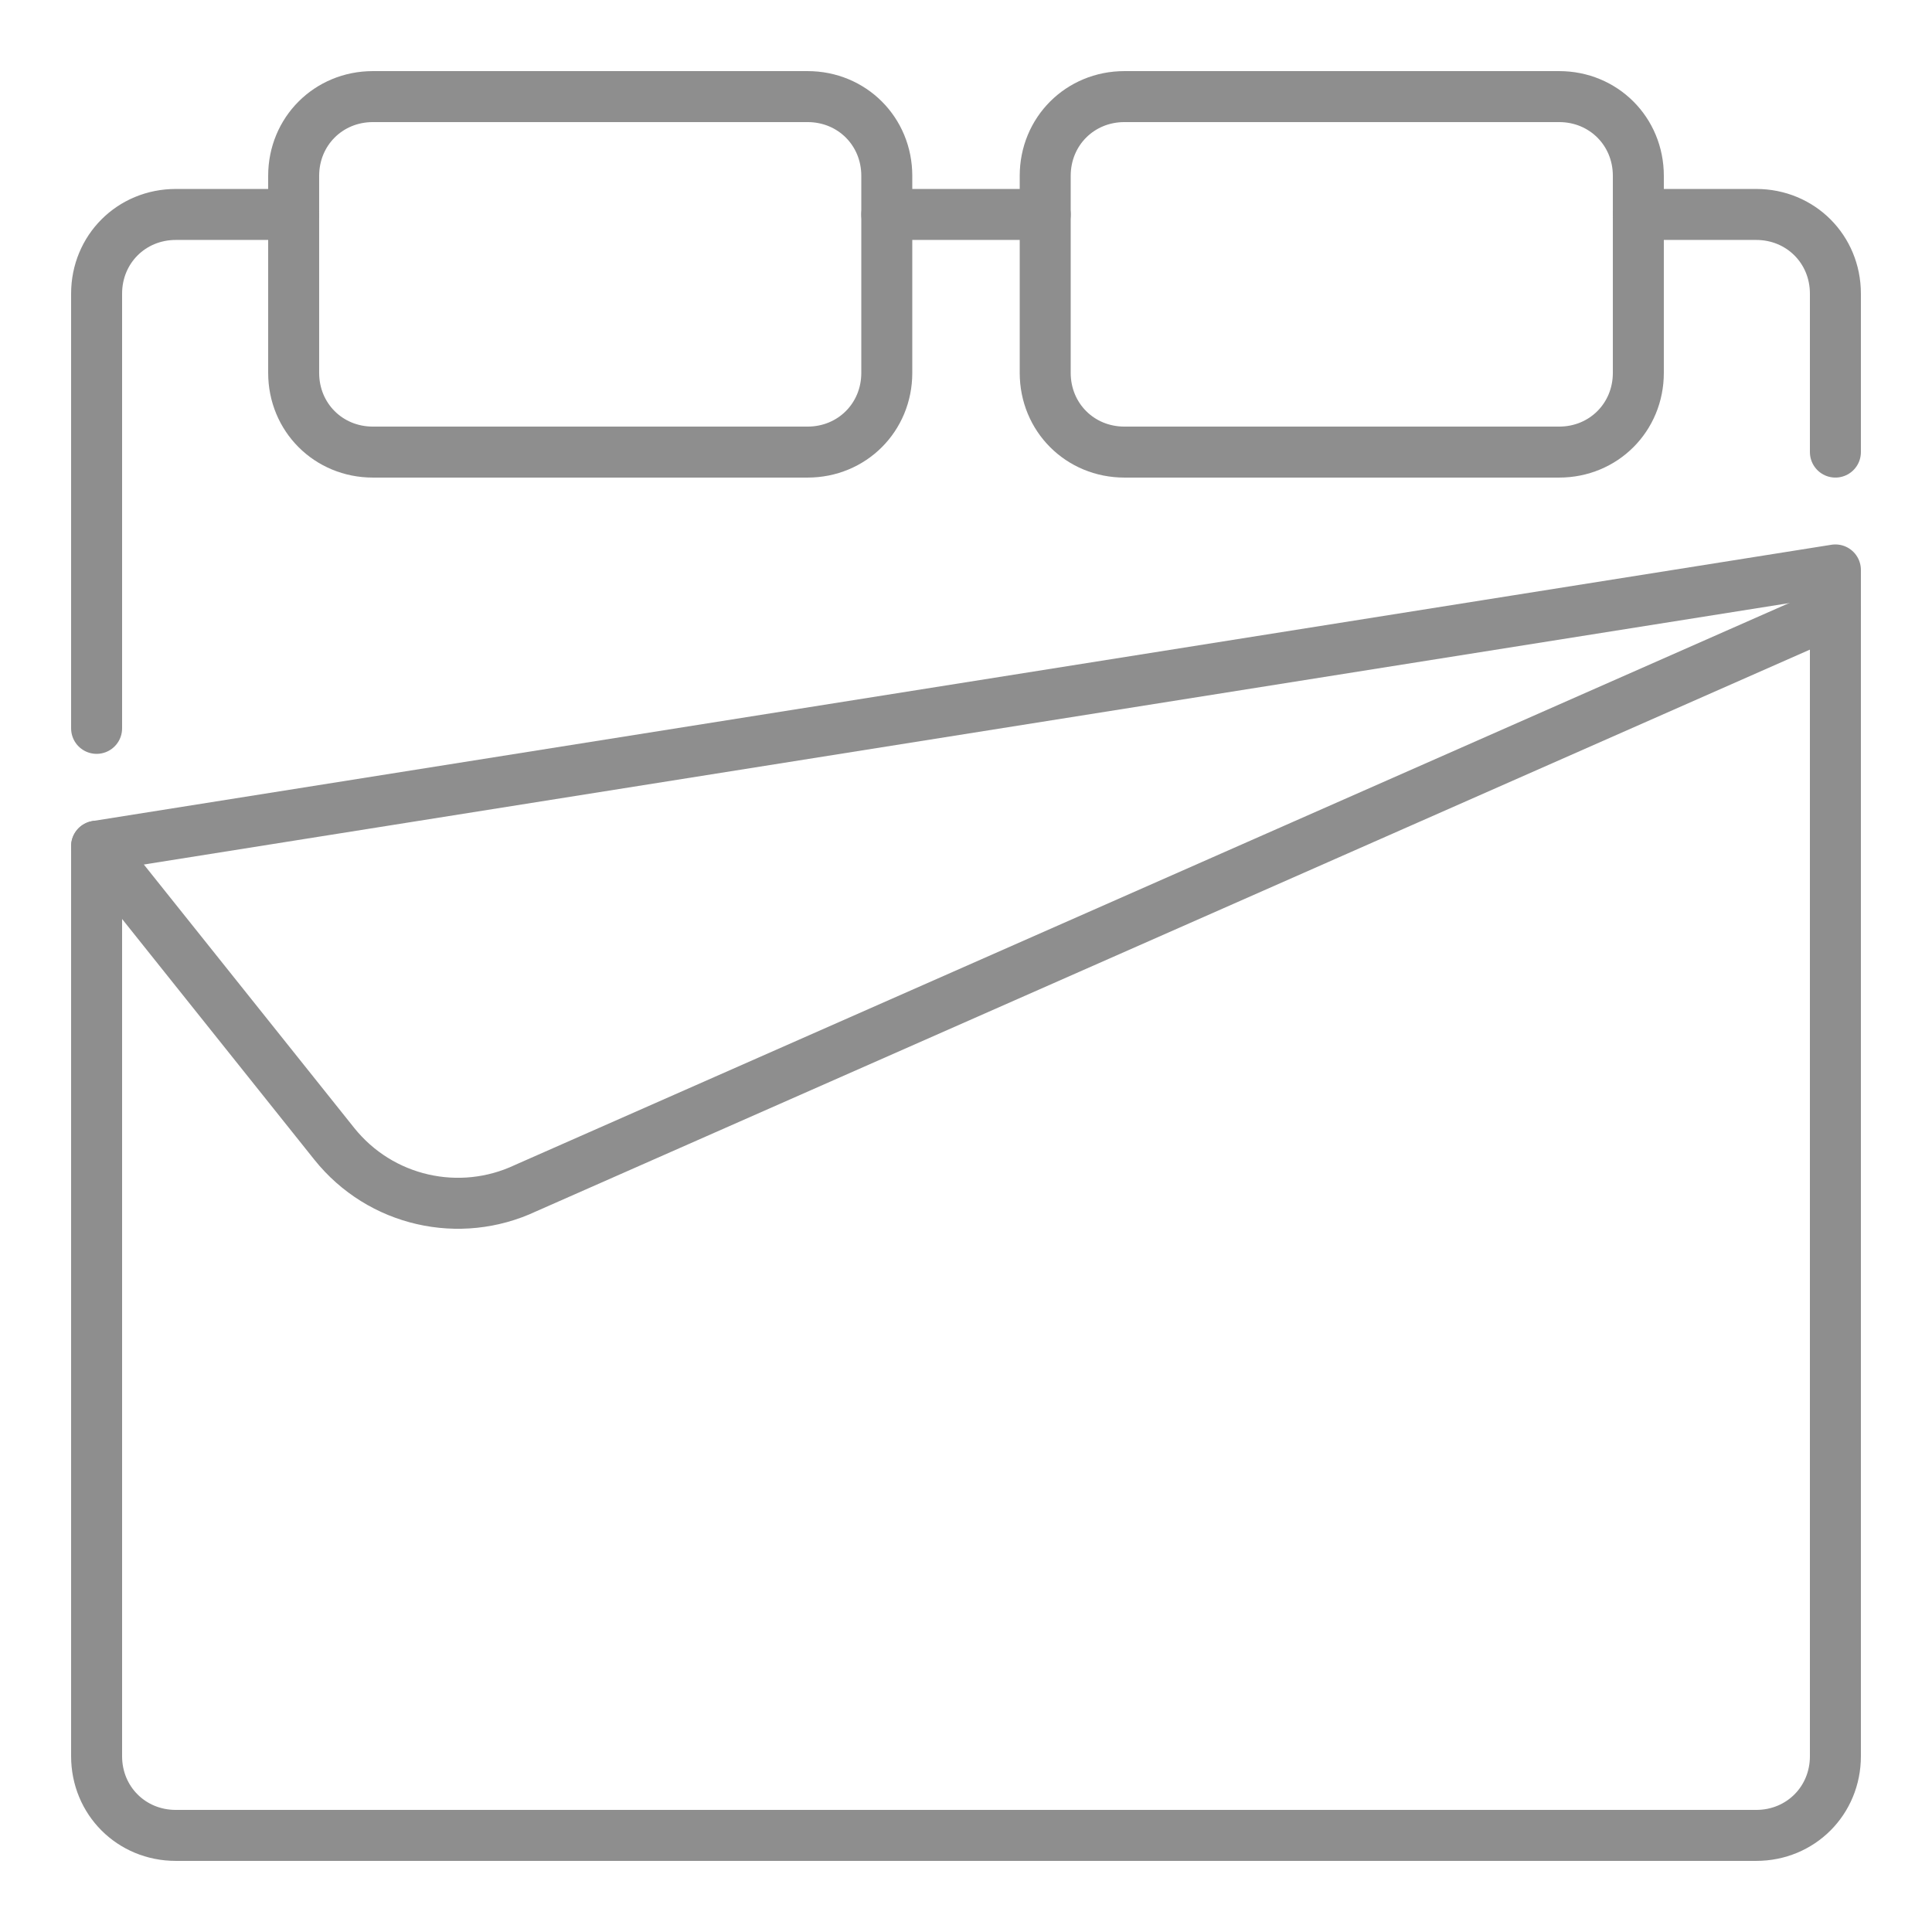
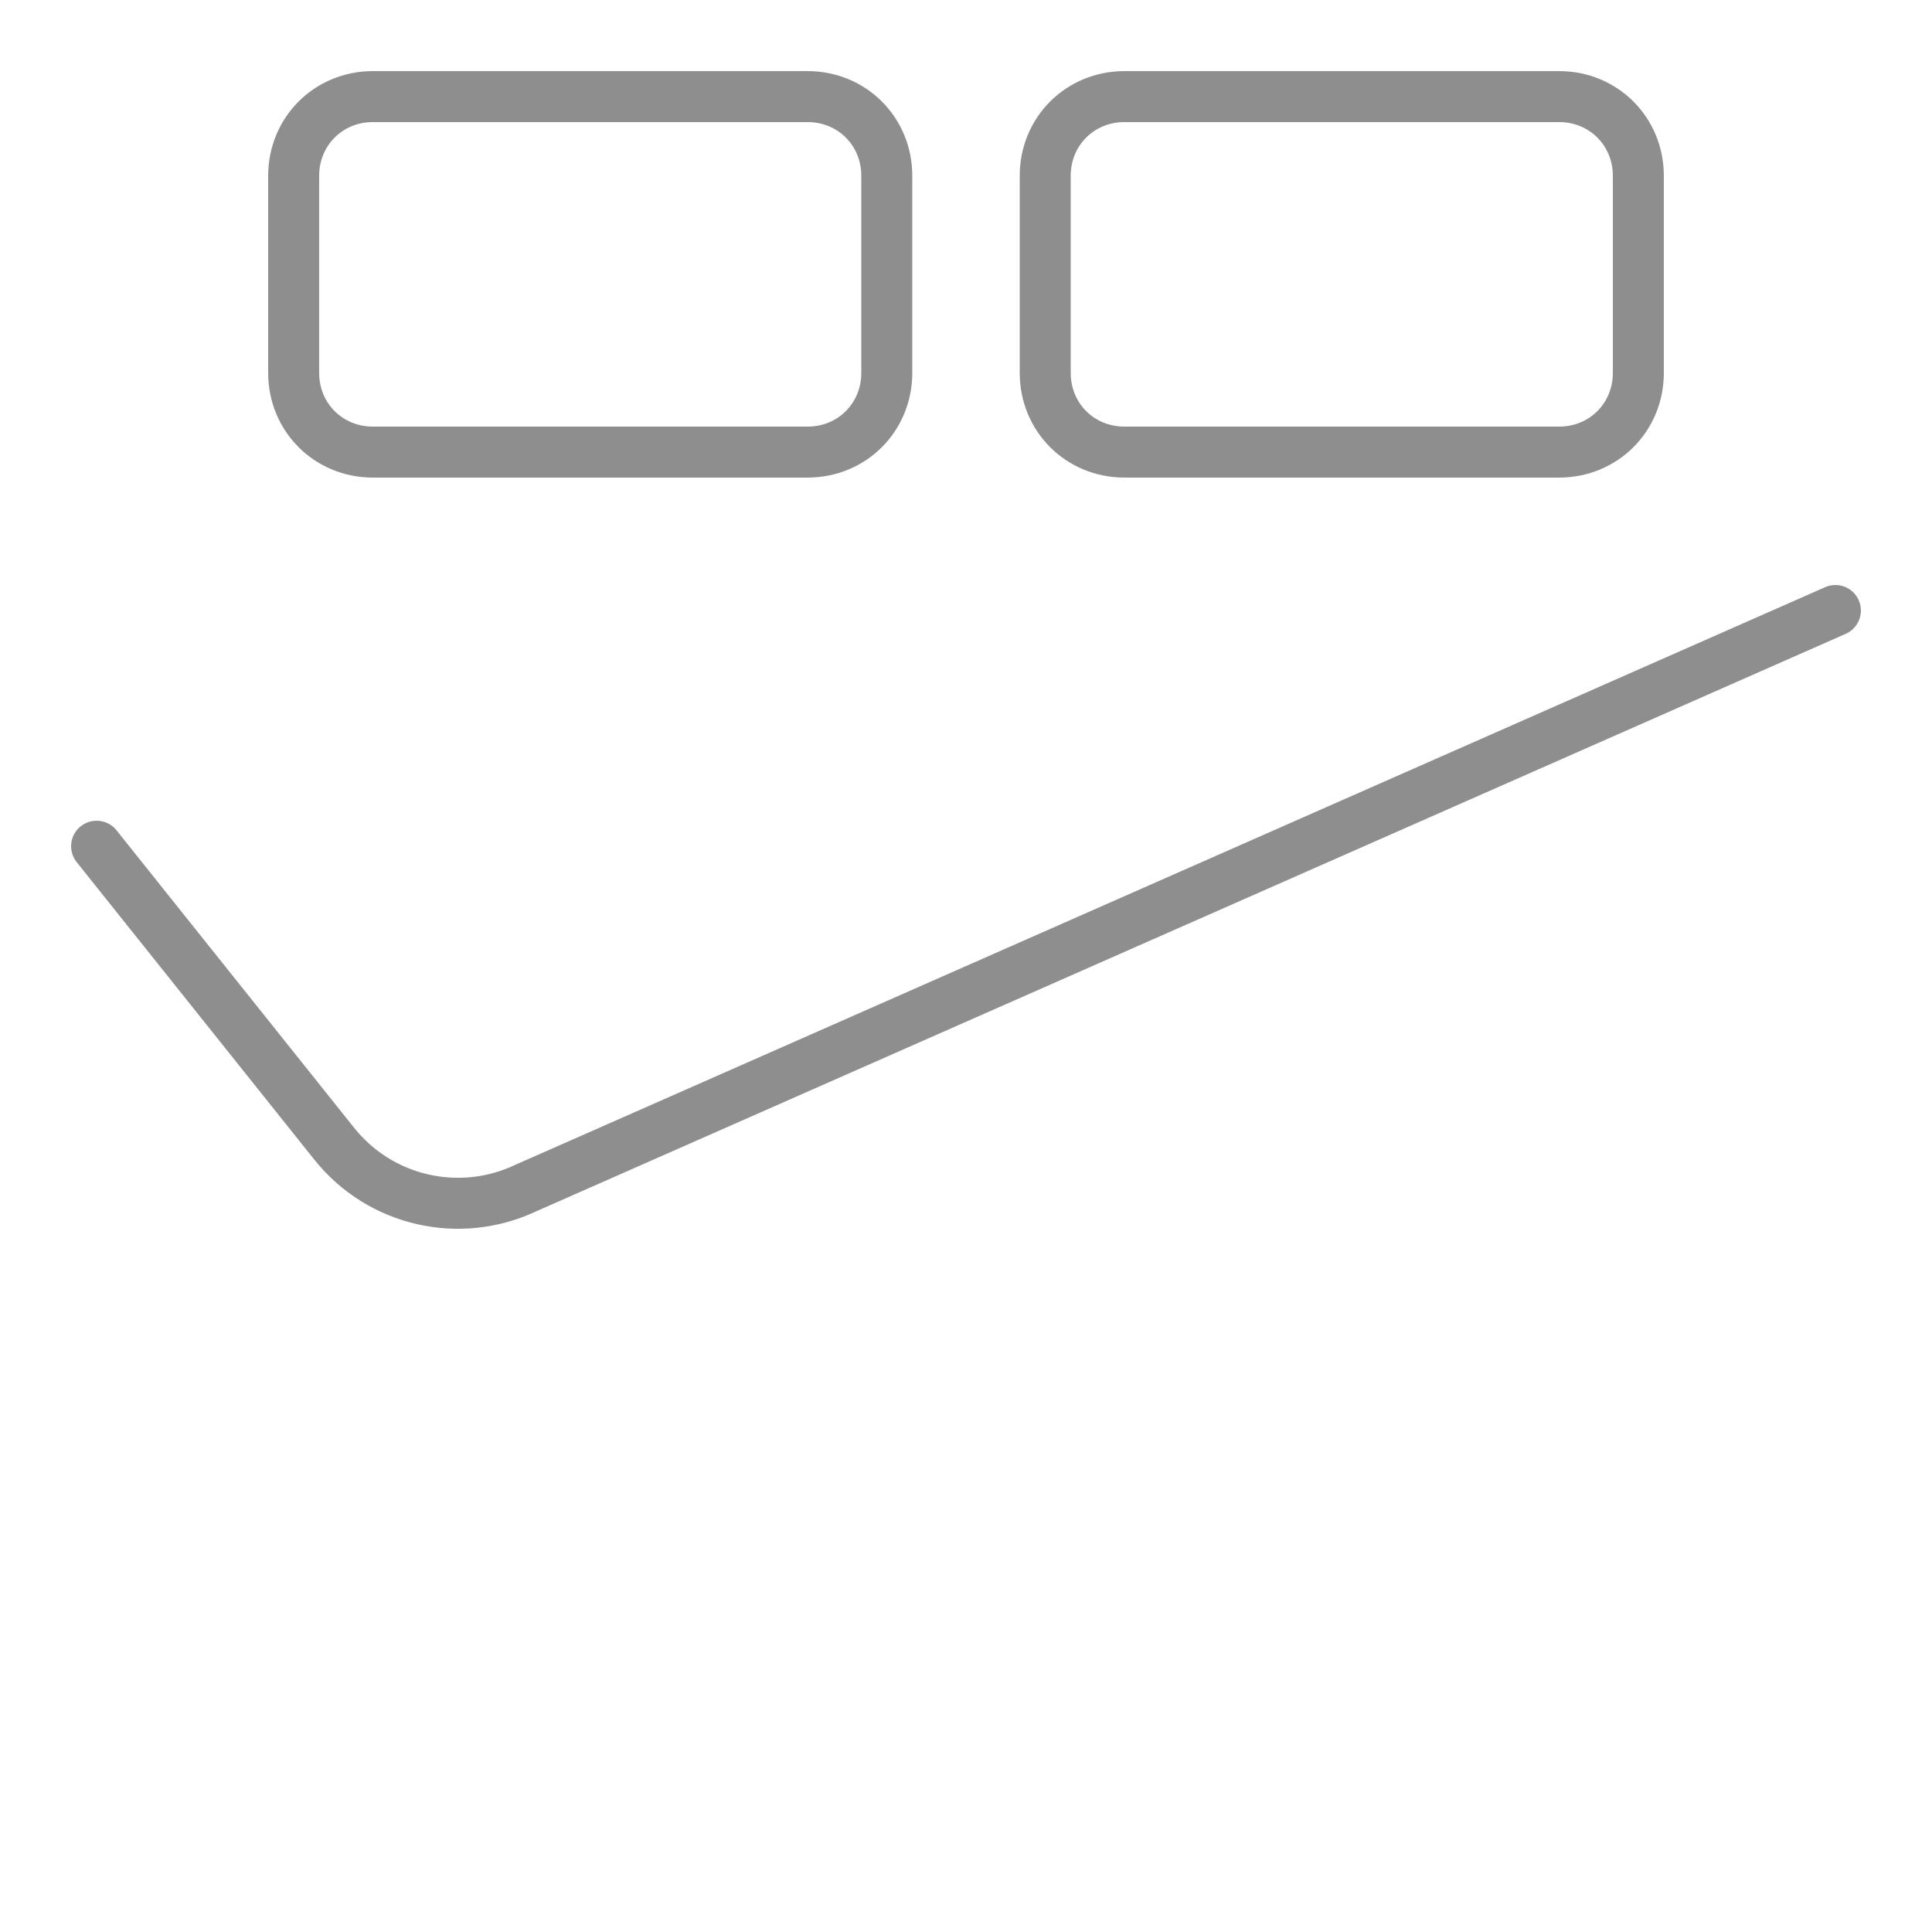
<svg xmlns="http://www.w3.org/2000/svg" version="1.1" id="_x2018_ëîé_x5F_1" x="0px" y="0px" width="100px" height="100px" viewBox="0 0 100 100" style="enable-background:new 0 0 100 100;" xml:space="preserve">
  <style type="text/css">
	.st0{display:none;fill:#FFFFFF;stroke:#000000;stroke-miterlimit:10;}
	.st1{fill:none;stroke:#8E8E8E;stroke-width:2.639;stroke-linecap:round;stroke-linejoin:round;stroke-miterlimit:10;}
</style>
-   <rect x="-950" y="-950" class="st0" width="2000" height="2000" />
  <g>
    <path class="st1" d="M54.1,19.3c0,2.3,1.8,4.1,4.1,4.1h22.5c2.3,0,4.1-1.8,4.1-4.1V9.1c0-2.3-1.8-4.1-4.1-4.1H58.2   c-2.3,0-4.1,1.8-4.1,4.1V19.3z" />
    <path class="st1" d="M15.2,19.3c0,2.3,1.8,4.1,4.1,4.1h22.5c2.3,0,4.1-1.8,4.1-4.1V9.1c0-2.3-1.8-4.1-4.1-4.1H19.3   c-2.3,0-4.1,1.8-4.1,4.1V19.3z" />
-     <line class="st1" x1="45.9" y1="11.1" x2="54.1" y2="11.1" />
-     <path class="st1" d="M5,37.7V15.2c0-2.3,1.8-4.1,4.1-4.1h6.1" />
-     <path class="st1" d="M84.8,11.1h6.1c2.3,0,4.1,1.8,4.1,4.1v8.2" />
    <path class="st1" d="M5,43.8l12.3,15.4c2.4,3,6.5,3.9,9.9,2.3L95,31.6" />
-     <path class="st1" d="M5,43.8l90-14.3v61.4c0,2.3-1.8,4.1-4.1,4.1H9.1C6.8,95,5,93.2,5,90.9V43.8z" />
  </g>
</svg>